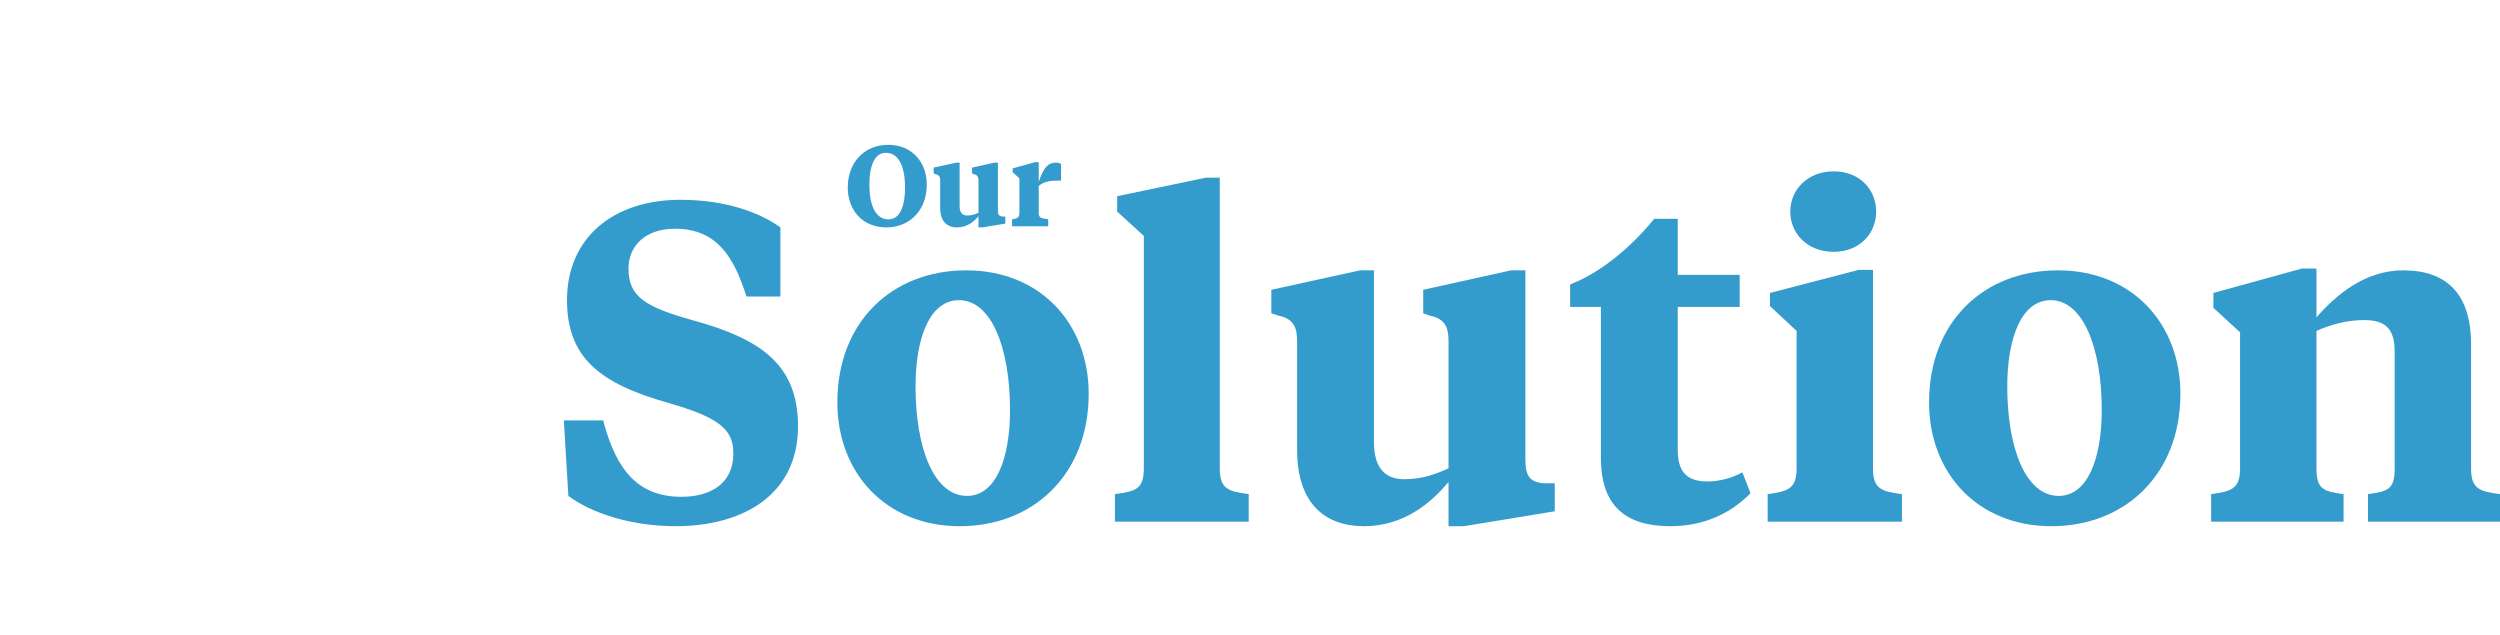
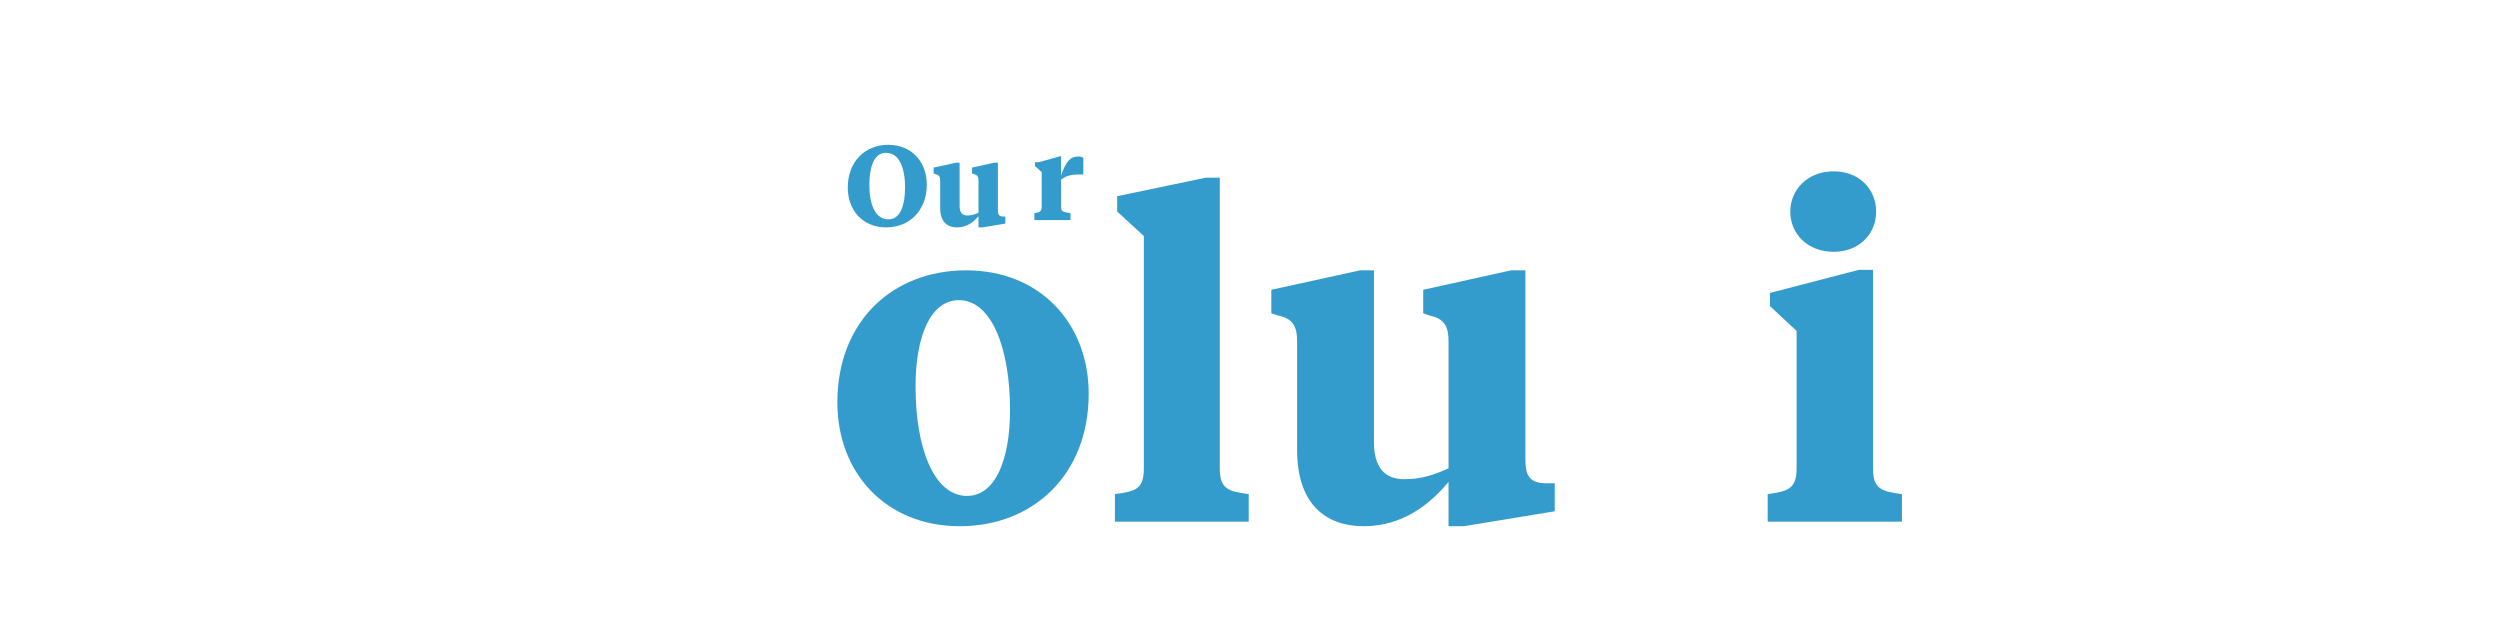
<svg xmlns="http://www.w3.org/2000/svg" id="Ebene_1" viewBox="0 0 1920 488">
  <defs>
    <style>      .st0 {        fill: #349ccc;      }    </style>
  </defs>
  <g id="Artboard-Copy">
    <path id="Shape" class="st0" d="M682.43,168.48c-10.19,0-14.76-11.24-14.76-26.7,0-13.61,3.69-24.42,12.65-24.42,10.19,0,14.76,11.24,14.76,26.7,0,13.61-3.69,24.42-12.65,24.42ZM682.08,111.22c-17.57,0-31,12.74-31,32.94,0,16.34,10.54,30.48,29.6,30.48,17.65,0,31.09-12.74,31.09-32.94,0-16.34-10.63-30.48-29.69-30.48Z" />
    <path id="Path" class="st0" d="M751.47,174.63h2.99l17.65-2.9v-5.45h-2.11c-2.9-.18-3.6-1.67-3.6-4.65v-36.71h-2.81l-17.04,3.78v4.57l1.23.44c3.07.61,3.69,2.37,3.69,5.01v24.68c-2.55,1.14-5.09,2.11-8.61,2.11-3.86,0-5.88-2.37-5.88-7.2v-33.38h-2.72l-17.21,3.78v4.57l1.32.44c3.07.61,3.69,2.37,3.69,5.01v21.08c0,10.28,5.27,14.84,13,14.84s13.09-4.57,16.42-8.61v8.61-.02Z" />
-     <path id="Path1" class="st0" d="M797.75,124.57h-2.9l-17.13,4.74v2.9l5.18,4.74v26.44c0,4.04-1.76,4.48-5.62,5.01v5.36h27.75v-5.36c-5.27-.7-7.29-.97-7.29-4.92v-20.73c4.3-3.6,9.57-4.04,15.02-4.04h2.11v-12.74c-.97-.61-2.02-1.05-3.86-1.05-5.97,0-9.31,3.25-13.26,14.76v-15.11Z" />
-     <path id="Path2" class="st0" d="M518.8,404.12c52.08,0,94.08-24.3,94.08-76.73,0-47.22-28.47-67.01-80.2-81.24-37.5-10.42-49.99-18.4-49.99-39.93,0-16.66,12.15-30.55,35.76-30.55,32.63,0,45.48,22.57,54.85,52.08h26.04v-53.12c-17.36-12.5-44.09-21.18-76.73-21.18-51.73,0-87.14,29.16-87.14,77.07,0,43.74,24.65,63.88,77.42,78.81,38.88,11.11,50.34,20.14,50.34,38.88,0,22.22-16.32,33.33-39.93,33.33-32.63,0-49.99-19.79-60.06-58.67h-30.2l3.47,57.98c17.01,12.85,47.56,23.26,82.28,23.26h.01Z" />
+     <path id="Path1" class="st0" d="M797.75,124.57h-2.9v2.9l5.18,4.74v26.44c0,4.04-1.76,4.48-5.62,5.01v5.36h27.75v-5.36c-5.27-.7-7.29-.97-7.29-4.92v-20.73c4.3-3.6,9.57-4.04,15.02-4.04h2.11v-12.74c-.97-.61-2.02-1.05-3.86-1.05-5.97,0-9.31,3.25-13.26,14.76v-15.11Z" />
    <path id="Shape1" class="st0" d="M742.72,380.86c-25.34,0-39.58-36.45-39.58-84.02,0-38.54,11.46-66.31,33.33-66.31,25,0,39.23,36.8,39.23,84.36,0,38.54-11.46,65.96-32.98,65.96h0ZM737.17,404.12c56.24,0,98.95-39.58,98.95-101.72,0-53.81-37.15-94.78-94.08-94.78s-98.95,39.58-98.95,101.38c0,54.16,37.15,95.13,94.08,95.13h0Z" />
    <path id="Path3" class="st0" d="M936.8,136.45h-10.76l-68.05,14.23v11.8l20.48,18.75v178.45c0,15.97-6.25,17.71-22.22,19.79v21.18h102.76v-21.18c-15.62-2.08-22.22-3.82-22.22-19.79v-223.23h0Z" />
    <path id="Path4" class="st0" d="M1112.47,404.12h11.8l69.78-11.46v-21.52h-8.33c-11.46-.69-14.23-6.6-14.23-18.4v-145.12h-11.11l-67.35,14.93v18.05l4.86,1.74c12.15,2.43,14.58,9.37,14.58,19.79v97.56c-10.07,4.51-20.14,8.33-34.02,8.33-15.28,0-23.26-9.37-23.26-28.47v-131.93h-10.76l-68.05,14.93v18.05l5.21,1.74c12.15,2.43,14.58,9.37,14.58,19.79v83.32c0,40.62,20.83,58.67,51.38,58.67s51.73-18.05,64.92-34.02v34.02h0Z" />
-     <path id="Path5" class="st0" d="M1288.49,168.04h-18.05c-17.71,21.87-42.01,42.01-64.57,50.34v17.36h23.61v115.96c0,36.11,18.4,52.42,53.12,52.42,25,0,45.83-9.03,61.8-25.34l-6.25-15.97c-8.33,4.51-18.05,6.94-26.73,6.94-15.97,0-22.91-7.29-22.91-24.3v-109.71h47.56v-24.65h-47.56v-43.05h-.02Z" />
    <path id="Shape2" class="st0" d="M1438.47,207.28h-11.11l-68.05,17.71v10.07l20.48,19.09v105.54c0,15.97-6.94,17.71-22.22,19.79v21.18h103.11v-21.18c-15.62-2.08-22.22-3.82-22.22-19.79v-152.41h.01ZM1408.26,193.39c20.14,0,32.63-14.23,32.63-30.9s-12.5-30.9-32.63-30.9-33.33,14.23-33.33,30.9,12.85,30.9,33.33,30.9Z" />
-     <path id="Shape3" class="st0" d="M1581.16,380.86c-25.34,0-39.58-36.45-39.58-84.02,0-38.54,11.46-66.31,33.33-66.31,25,0,39.23,36.8,39.23,84.36,0,38.54-11.46,65.96-32.98,65.96h0ZM1575.6,404.12c56.24,0,98.95-39.58,98.95-101.72,0-53.81-37.15-94.78-94.08-94.78s-98.95,39.58-98.95,101.38c0,54.16,37.15,95.13,94.08,95.13h0Z" />
-     <path id="Path6" class="st0" d="M1839.11,359.69c0,15.97-4.86,17.71-20.48,19.79v21.18h101.38v-21.18c-15.62-2.08-22.22-3.82-22.22-19.79v-95.13c0-38.88-18.75-56.94-52.08-56.94-29.86,0-52.08,19.44-66.66,36.11v-37.5h-11.11l-68.05,18.75v11.46l20.48,18.75v104.5c0,15.97-6.94,17.71-22.22,19.79v21.18h101.72v-21.18c-15.62-2.08-20.83-3.82-20.83-19.79v-105.54c10.07-4.51,22.57-8.33,36.8-8.33,17.36,0,23.26,7.99,23.26,24.3v89.57h0Z" />
  </g>
</svg>